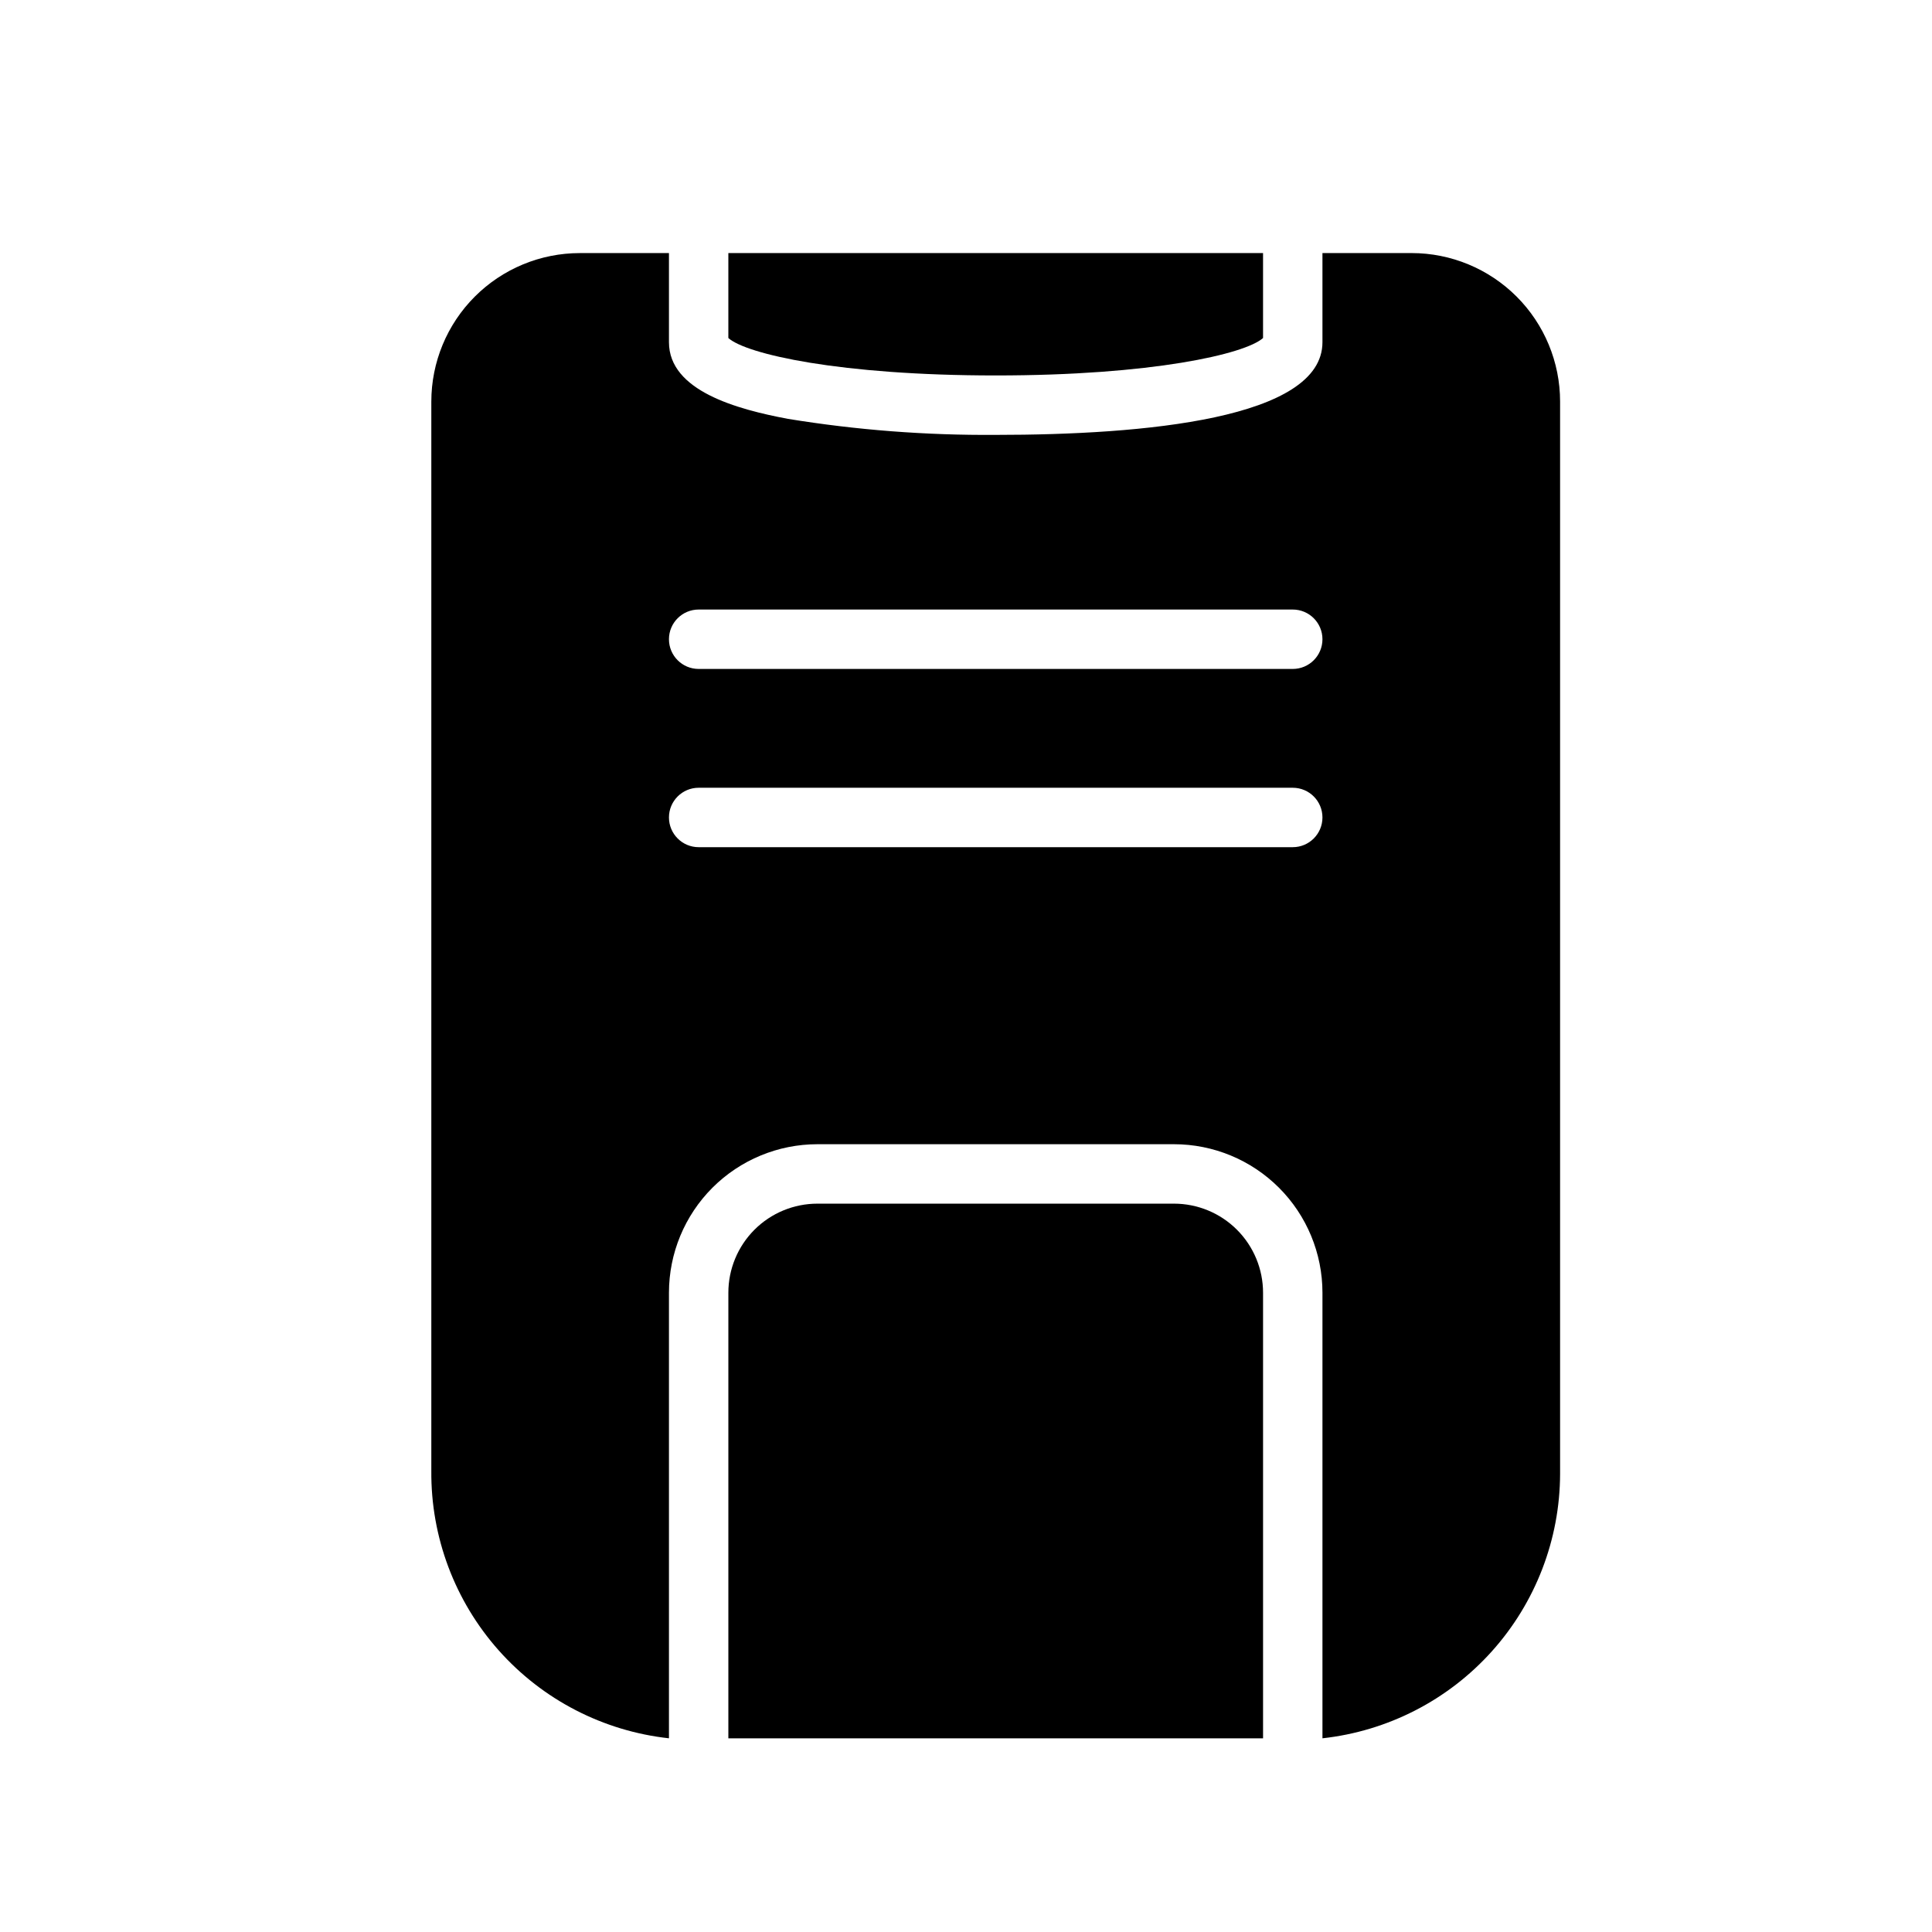
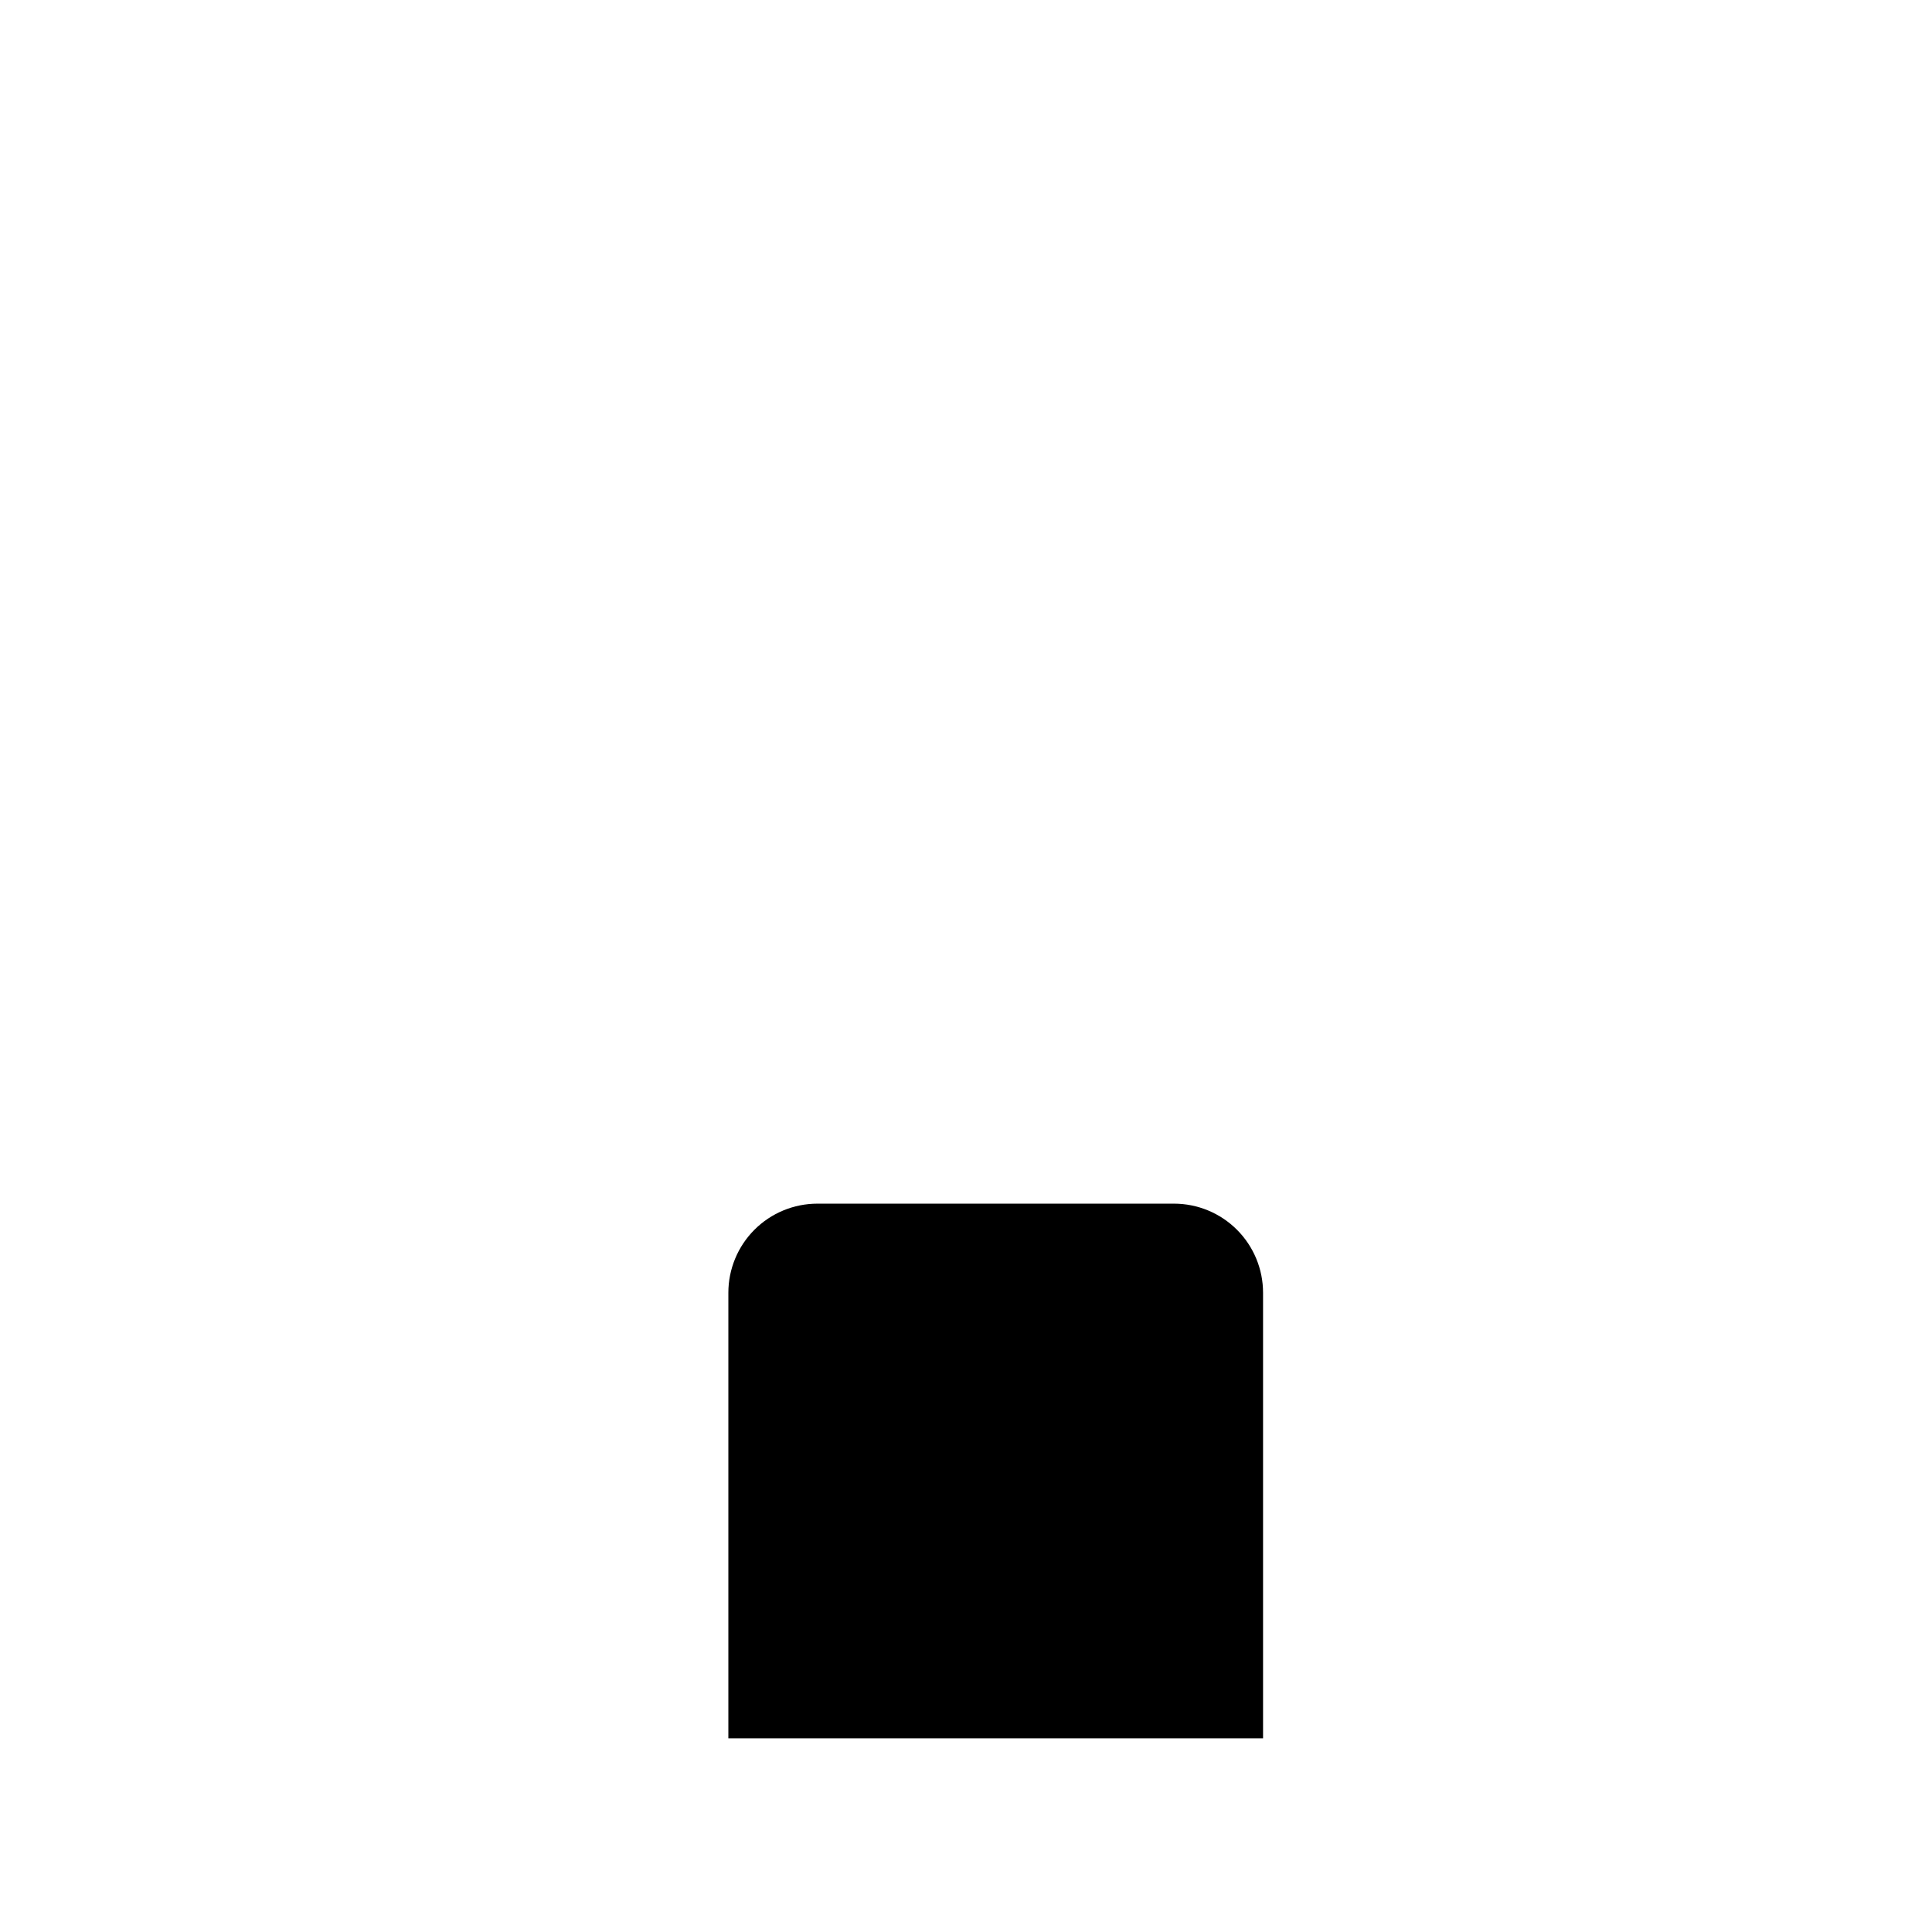
<svg xmlns="http://www.w3.org/2000/svg" fill="#000000" width="800px" height="800px" version="1.1" viewBox="144 144 512 512">
  <g>
    <path d="m455.1 462.98h-94.465c-6.262 0-12.27 2.484-16.699 6.914-4.426 4.43-6.914 10.438-6.914 16.699v118.08h141.7v-118.08c0-6.262-2.488-12.27-6.918-16.699-4.43-4.43-10.434-6.914-16.699-6.914z" />
-     <path d="m478.72 233.58v-22.512h-141.7v22.512c4.723 4.25 29.441 9.918 70.848 9.918 41.406 0.004 66.125-5.664 70.848-9.918z" />
-     <path d="m518.08 211.07h-23.617v23.617c0 20.309-47.23 24.562-86.594 24.562l0.004-0.004c-18.457 0.141-36.891-1.281-55.105-4.25-13.383-2.519-31.488-7.398-31.488-20.309v-23.617h-23.613c-10.441 0-20.453 4.148-27.832 11.527-7.383 7.383-11.531 17.395-11.531 27.832v283.39c-0.141 17.512 6.219 34.453 17.855 47.543 11.633 13.09 27.715 21.395 45.121 23.305v-118.08c0-10.438 4.148-20.449 11.527-27.832 7.383-7.379 17.395-11.527 27.832-11.527h94.465c10.441 0 20.453 4.148 27.832 11.527 7.383 7.383 11.527 17.395 11.527 27.832v118.08c17.273-1.898 33.246-10.09 44.859-23.012 11.617-12.926 18.066-29.672 18.117-47.051v-284.18c0-10.438-4.144-20.449-11.527-27.832-7.383-7.379-17.391-11.527-27.832-11.527zm-31.488 157.44h-157.44c-4.348 0-7.871-3.527-7.871-7.875 0-4.348 3.523-7.871 7.871-7.871h157.44c4.348 0 7.871 3.523 7.871 7.871 0 4.348-3.523 7.875-7.871 7.875zm0-47.23h-157.44v-0.004c-4.348 0-7.871-3.523-7.871-7.871s3.523-7.871 7.871-7.871h157.44c4.348 0 7.871 3.523 7.871 7.871s-3.523 7.871-7.871 7.871z" />
  </g>
</svg>